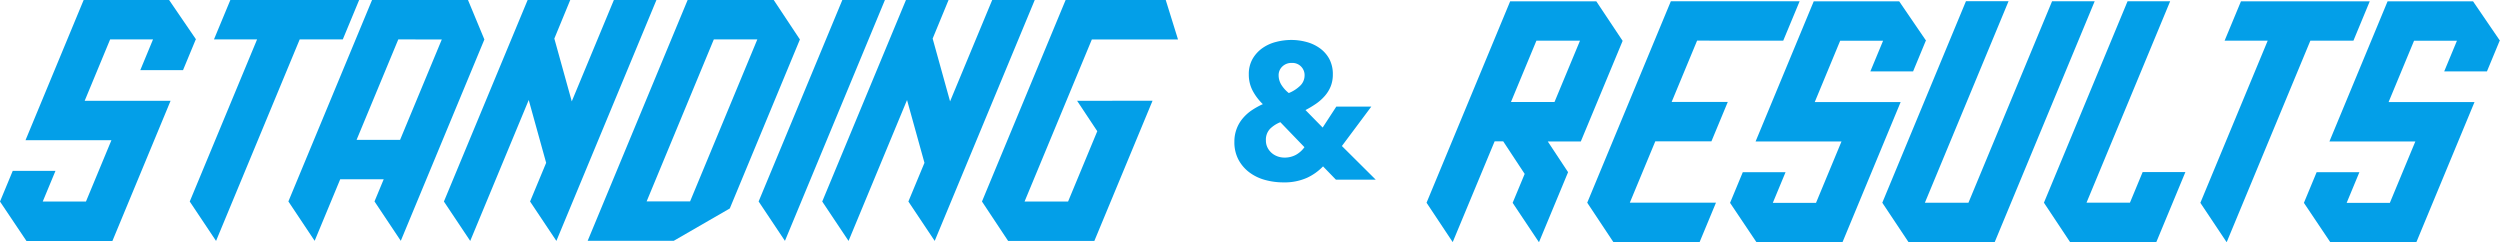
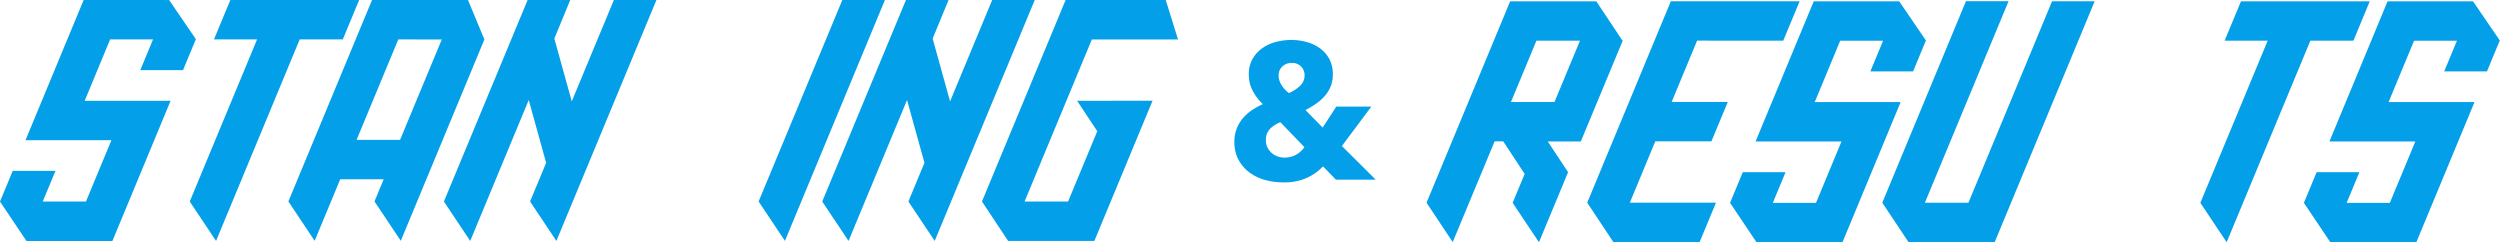
<svg xmlns="http://www.w3.org/2000/svg" width="726.225" height="70.378" viewBox="0 0 726.225 70.378">
  <g id="ttl" transform="translate(0 0)">
-     <path id="パス_169" data-name="パス 169" d="M76.377,11.439H89.014L69.48,58.5H56.859ZM68.767,0,39.727,69.956h25l16.286-9.4,20.368-49.09L93.776,0Z" transform="translate(130.984 0.001)" fill="#039fe8" />
    <path id="パス_170" data-name="パス 170" d="M104.958,0,92.72,29.448,87.658,11.207,92.281,0H79.906L55.584,58.539l7.645,11.447L80.219,29.052,85.281,47.3,80.61,58.535l7.645,11.447L117.316,0Z" transform="translate(183.267 0)" fill="#039fe8" />
    <path id="パス_171" data-name="パス 171" d="M79.382,0,67.149,29.448,62.087,11.207,66.706,0H54.33L30.009,58.539l7.644,11.447L54.648,29.052,59.71,47.3,55.039,58.535l7.644,11.447L91.745,0Z" transform="translate(98.943 0)" fill="#039fe8" />
    <path id="パス_172" data-name="パス 172" d="M24.622,0,19.87,11.439H32.391l-19.565,47.1,7.644,11.447,24.3-58.543H57.289L62.037,0Z" transform="translate(42.292 0)" fill="#039fe8" />
    <path id="パス_173" data-name="パス 173" d="M51.426,11.447l12.638.017L51.945,40.629H39.308ZM43.8,0l-24.3,58.513L27.13,69.956l7.425-17.884H47.189l-2.673,6.441,7.636,11.443L76.435,11.465,71.673,0Z" transform="translate(64.274 0.001)" fill="#039fe8" />
    <path id="パス_174" data-name="パス 174" d="M24.3,0,7.412,40.723H32.369l-7.4,17.824H12.414l3.7-8.912H3.7L0,58.547,7.687,70H32.653l16.9-40.723H24.6l7.391-17.824H44.449l-3.691,8.912H53.172l3.687-8.895h.1L49.124,0Z" transform="translate(0 0)" fill="#039fe8" />
    <path id="パス_175" data-name="パス 175" d="M90.683,0l-24.3,58.535,7.593,11.447H99.032l16.9-40.715-21.915.009,5.861,8.839L91.4,58.535H78.758L98.3,11.464h25.03L119.765,0Z" transform="translate(218.87 0)" fill="#039fe8" />
    <path id="パス_176" data-name="パス 176" d="M75.6,0l-14.1,33.947L51.284,58.522l7.644,11.447,24.3-58.539L87.972,0Z" transform="translate(169.089 0)" fill="#039fe8" />
    <path id="パス_177" data-name="パス 177" d="M160.544.088l-4.753,11.439h12.517l-19.56,47.1,7.64,11.447L180.7,11.527h12.509L197.954.088Z" transform="translate(490.436 0.291)" fill="#039fe8" />
    <path id="パス_178" data-name="パス 178" d="M180.053.088l-16.9,40.723h24.957l-7.4,17.824H168.163l3.7-8.912H159.445l-3.7,8.912,7.683,11.452H188.4l16.9-40.723H180.341l7.4-17.824H200.2l-3.7,8.912h12.414l3.691-8.9h.1L204.873.088Z" transform="translate(513.518 0.291)" fill="#039fe8" />
    <path id="パス_179" data-name="パス 179" d="M141.261.088l-16.9,40.723h24.957l-7.4,17.824H129.371l3.7-8.912H120.652l-3.7,8.912,7.683,11.452h24.966l16.9-40.723H141.548l7.391-17.824h12.466l-3.7,8.912h12.414l3.687-8.9h.1L166.076.088Z" transform="translate(385.615 0.291)" fill="#039fe8" />
    <path id="パス_180" data-name="パス 180" d="M131.59.085,107.3,58.6l7.593,11.435h25.056L144.7,58.594H119.674l7.4-17.824h16.307l4.753-11.443H131.826l7.391-17.807,25.022.009L169,.085Z" transform="translate(353.773 0.282)" fill="#039fe8" />
    <path id="パス_181" data-name="パス 181" d="M151.549.083l-24.3,58.535,7.619,11.443H159.9L188.943.1H176.567L152.276,58.617H139.621L163.925.083Z" transform="translate(419.538 0.273)" fill="#039fe8" />
    <path id="パス_182" data-name="パス 182" d="M128.351,11.531h12.659l-7.4,17.8H120.96ZM120.728.088,96.437,58.6l7.6,11.439,12.174-29.267h2.5l6.231,9.454-3.494,8.405,7.645,11.447,8.457-20.355-5.9-8.925h9.6l12.148-29.22L145.746.088Z" transform="translate(317.961 0.291)" fill="#039fe8" />
-     <path id="パス_183" data-name="パス 183" d="M162.465.085,138.173,58.6l7.593,11.435h25.056l4.753-11.439,3.687-8.891H166.848L163.156,58.6H150.54l7.4-17.824L162.7,29.331,174.84.085Z" transform="translate(455.569 0.282)" fill="#039fe8" />
    <path id="パス_184" data-name="パス 184" d="M112.945,43.291,109.2,39.424a15.426,15.426,0,0,1-4.662,3.322,16.064,16.064,0,0,1-6.9,1.328,19.871,19.871,0,0,1-5.251-.7,13.446,13.446,0,0,1-4.555-2.183,11.184,11.184,0,0,1-3.184-3.687,10.753,10.753,0,0,1-1.2-5.221,10.384,10.384,0,0,1,2.488-6.871,12.775,12.775,0,0,1,2.651-2.346,21.686,21.686,0,0,1,3.128-1.719,15.47,15.47,0,0,1-2.961-3.91,9.9,9.9,0,0,1-1.117-4.692,8.884,8.884,0,0,1,1.117-4.581,9.881,9.881,0,0,1,2.875-3.12A11.981,11.981,0,0,1,95.6,3.26,17.8,17.8,0,0,1,99.985,2.7a16.826,16.826,0,0,1,4.413.589A11.858,11.858,0,0,1,108.265,5.1a9.27,9.27,0,0,1,2.75,3.107,9.342,9.342,0,0,1,1.031,4.525,9.216,9.216,0,0,1-.614,3.438,9.8,9.8,0,0,1-1.719,2.793,13.667,13.667,0,0,1-2.54,2.26,28.493,28.493,0,0,1-3.072,1.843l4.989,5.083,3.966-6.089h10.167l-8.547,11.452,9.832,9.776Zm-9.105-30.277a3.54,3.54,0,0,0-3.743-3.64,3.776,3.776,0,0,0-2.711,1.031A3.423,3.423,0,0,0,96.3,12.984a5.221,5.221,0,0,0,.756,2.681,9.19,9.19,0,0,0,2.2,2.458,10.363,10.363,0,0,0,3.24-2.067,4.123,4.123,0,0,0,1.341-3.042M96.8,26.588a9.043,9.043,0,0,0-2.935,1.869A4.534,4.534,0,0,0,92.607,31.9a4.476,4.476,0,0,0,.477,2.093,5.064,5.064,0,0,0,1.229,1.564,5.345,5.345,0,0,0,1.719.98,5.827,5.827,0,0,0,1.955.335,6.816,6.816,0,0,0,3.3-.782A7.516,7.516,0,0,0,103.8,33.85Z" transform="translate(275.129 8.906)" fill="#039fe8" />
  </g>
</svg>